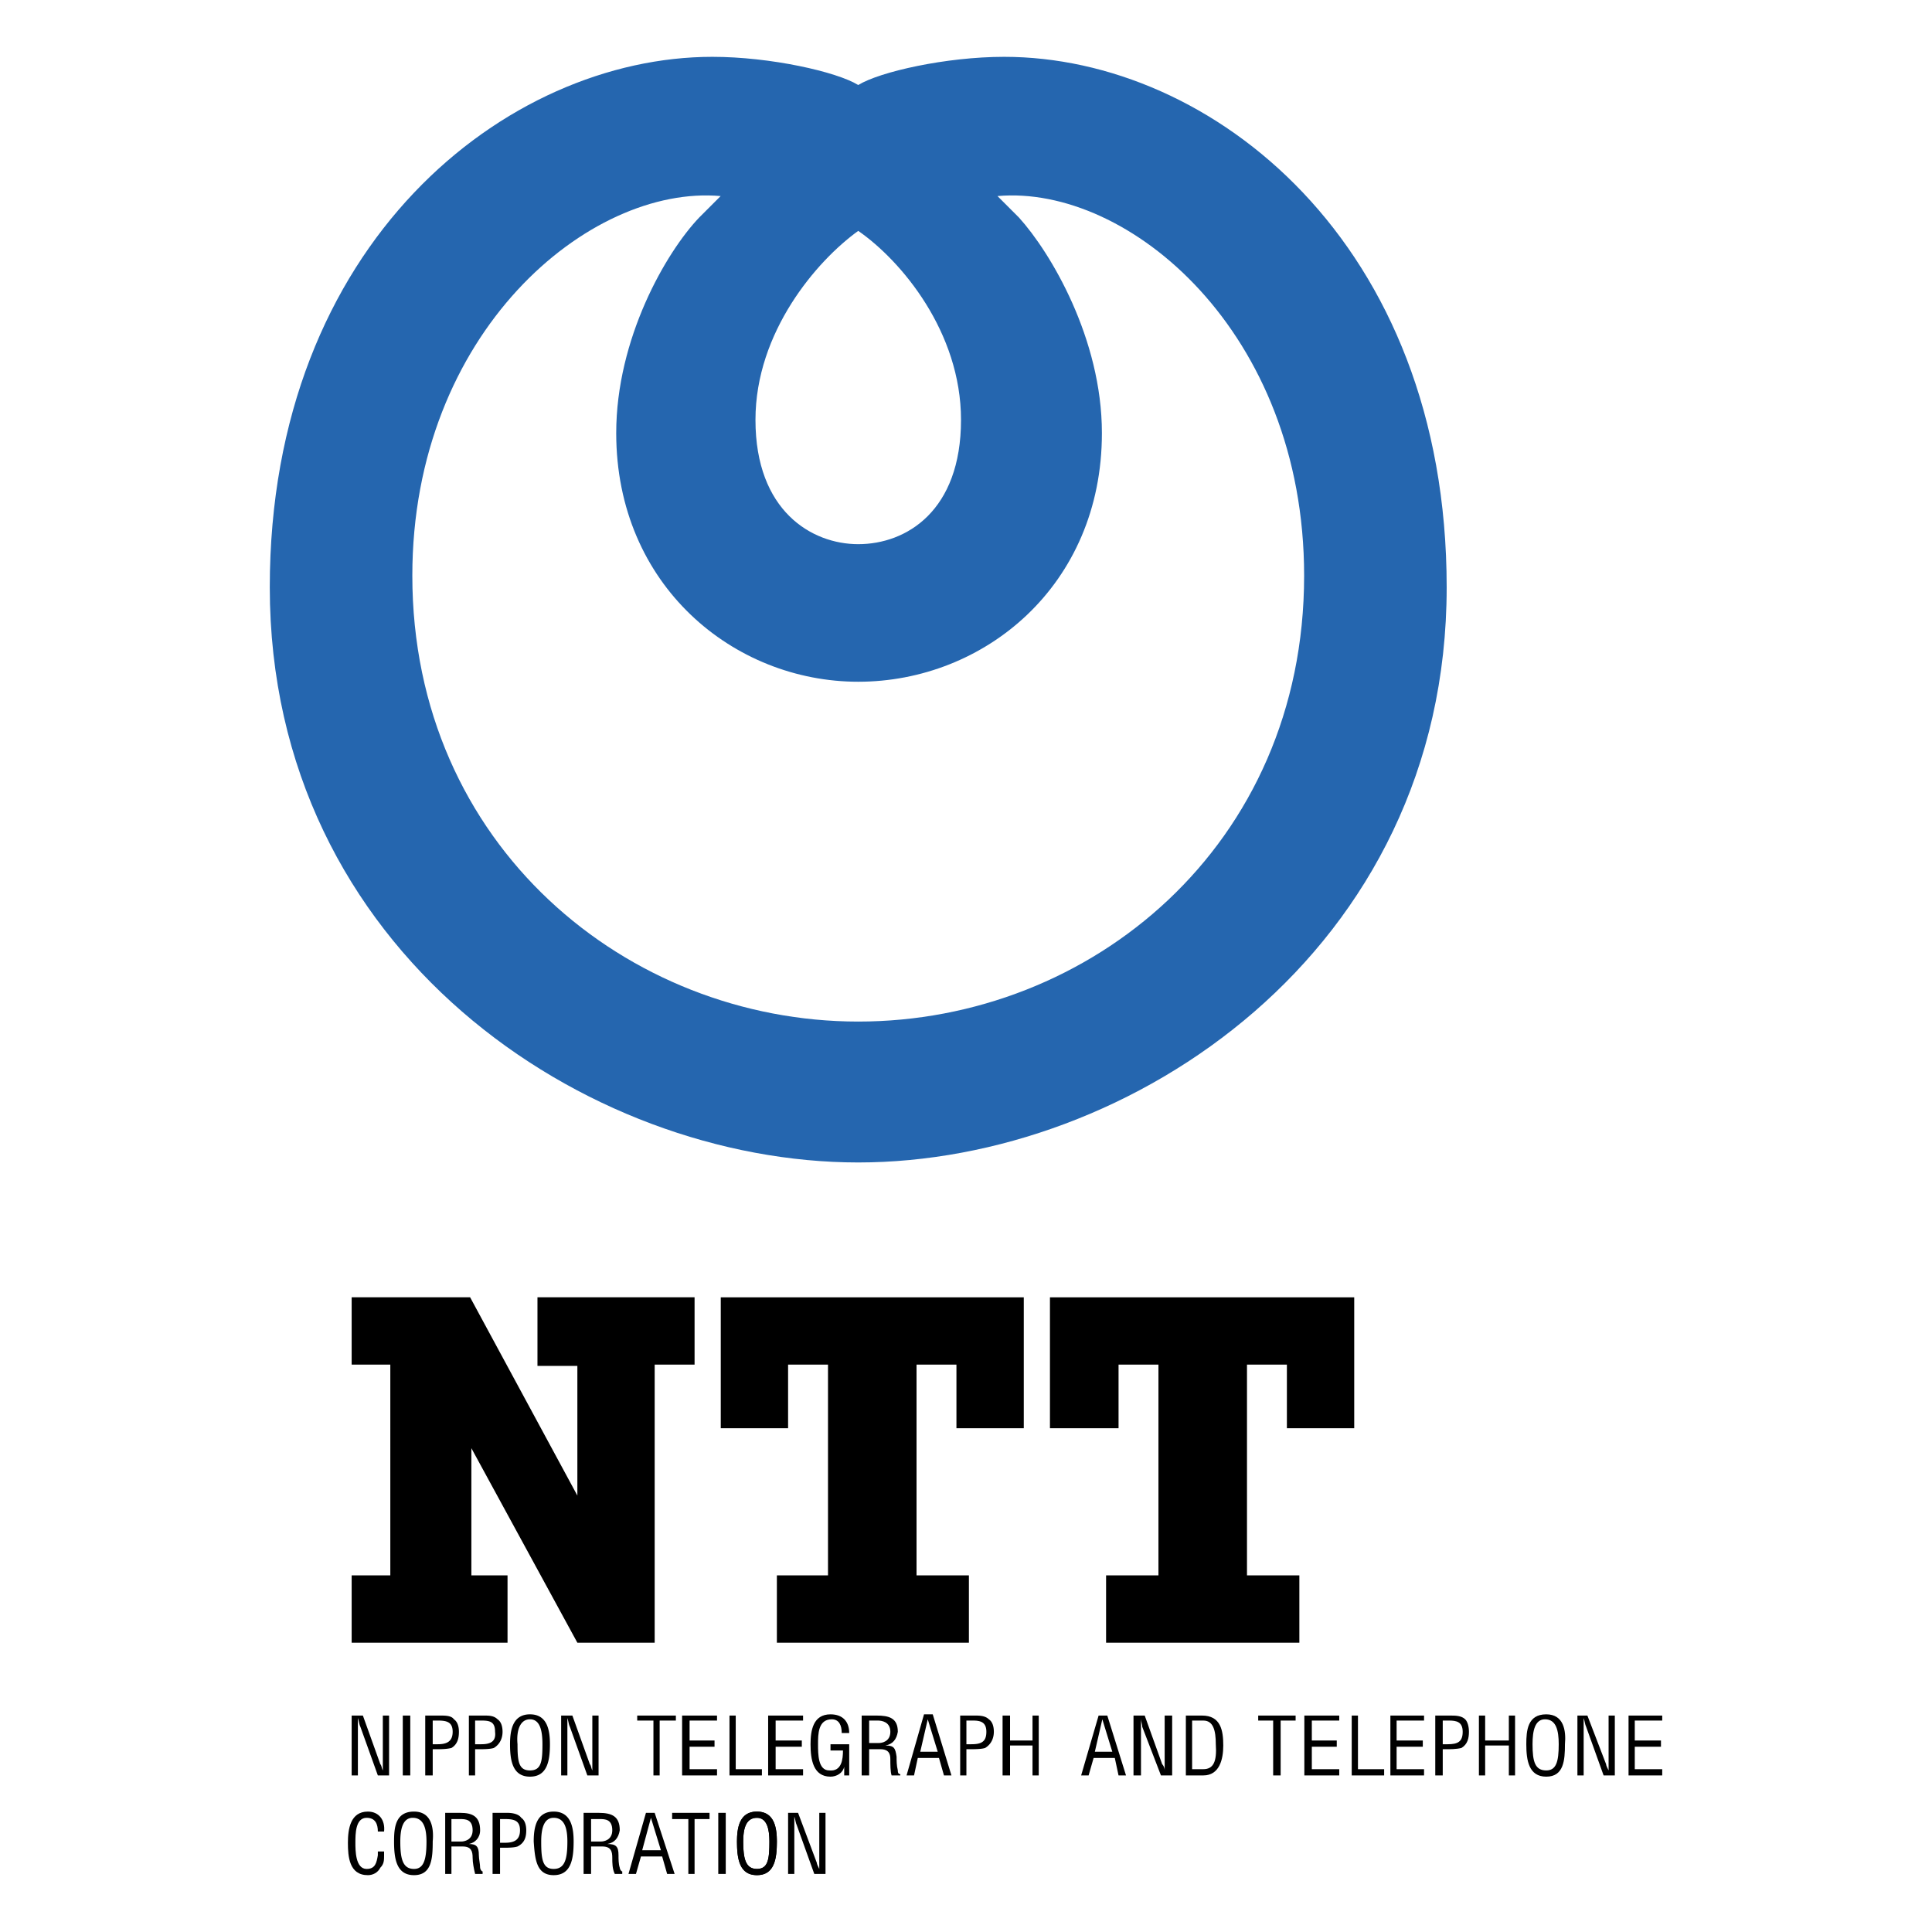
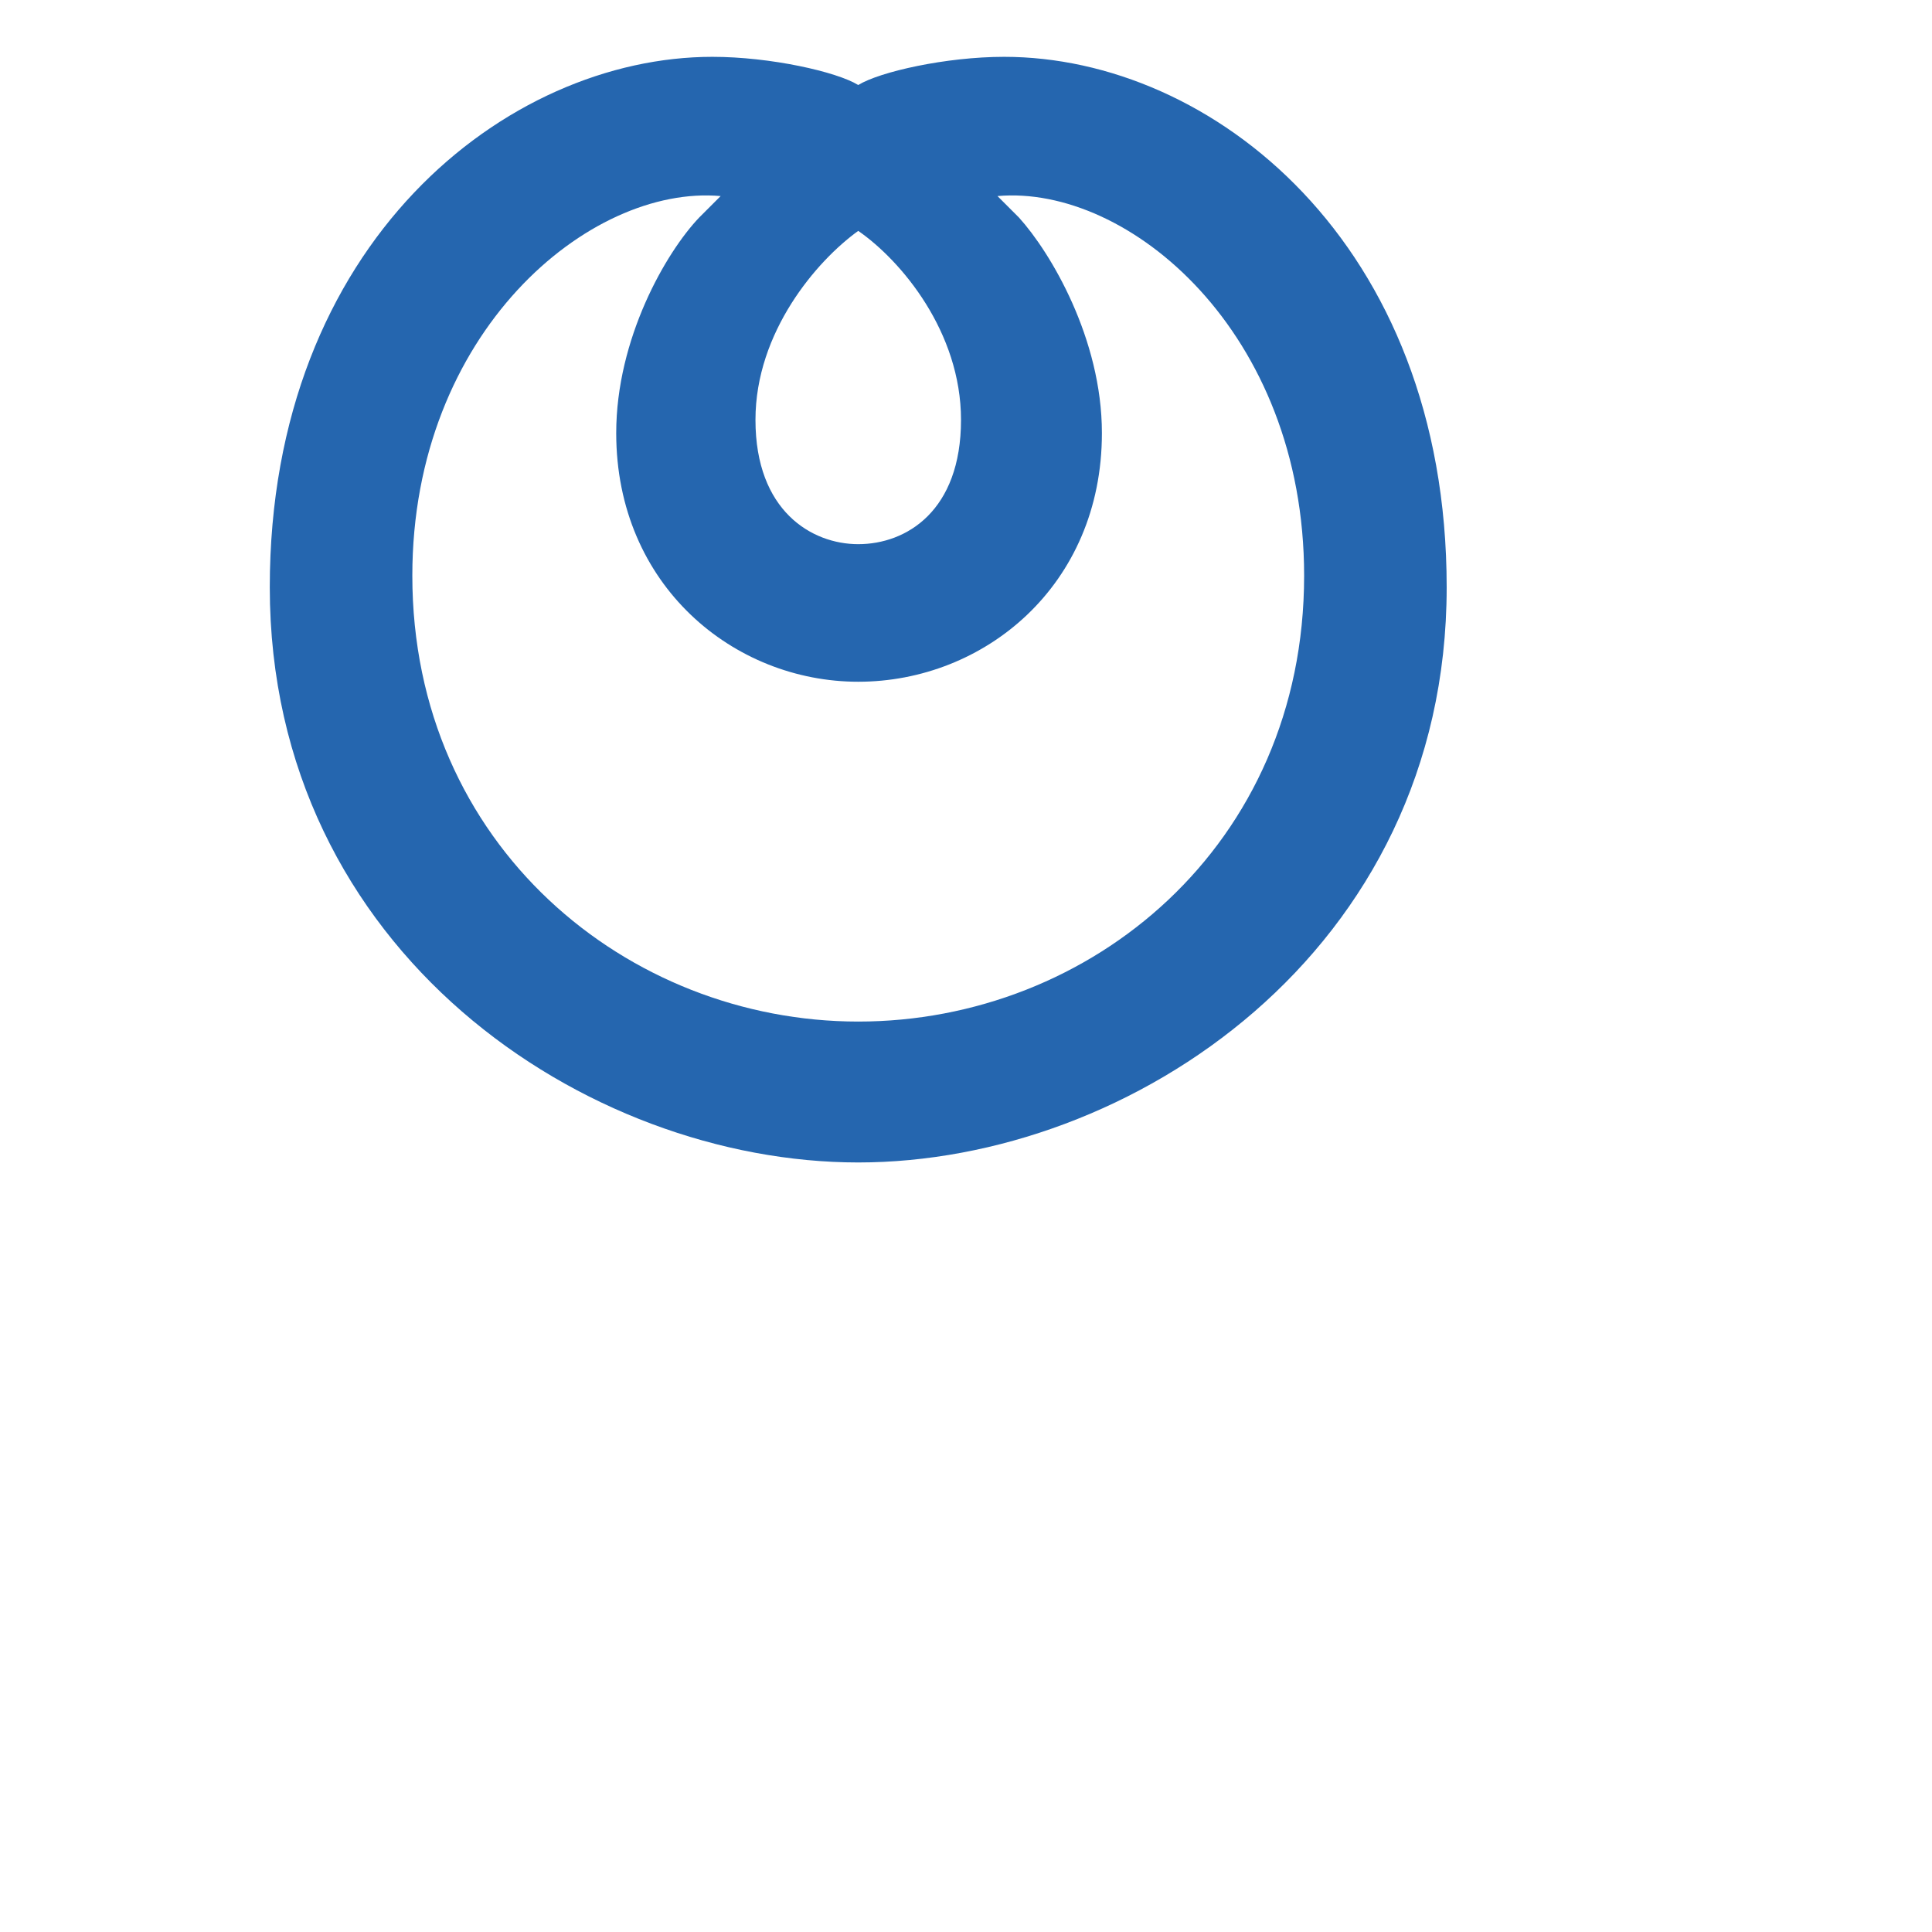
<svg xmlns="http://www.w3.org/2000/svg" width="2500" height="2500" viewBox="0 0 192.756 192.756">
  <g fill-rule="evenodd" clip-rule="evenodd">
    <path d="M85.626 115.979c-27.122 0-58.71-21.003-58.71-57.387 0-34.399 23.649-52.922 44.157-52.922 5.788 0 12.403 1.489 14.553 2.812 2.15-1.323 8.766-2.812 14.553-2.812 20.674 0 44.156 18.523 44.156 52.922.001 36.383-31.587 57.387-58.709 57.387zm0-14.057c23.153 0 44.487-17.531 44.487-44.488 0-24.312-17.529-39.03-30.594-37.872l2.148 2.149c3.143 3.473 8.27 12.073 8.27 21.5 0 15.215-11.742 24.807-24.311 24.807-12.403 0-24.146-9.592-24.146-24.807 0-9.427 4.961-18.026 8.27-21.5l2.149-2.149c-13.064-1.158-30.761 13.561-30.761 37.872.001 26.957 21.501 44.488 44.488 44.488zm0-47.63c4.796 0 10.254-3.308 10.254-12.403 0-8.766-5.954-15.877-10.254-18.854-4.134 2.977-10.253 10.088-10.253 18.854 0 9.095 5.623 12.403 10.253 12.403z" fill="#2566af" />
-     <path d="M46.904 129.432l10.7 19.781v-12.938h-3.981v-6.843h15.675v6.718h-3.981v27.743h-7.713l-10.575-19.407v12.69h3.608v6.717H35.085v-6.717h3.857V136.15h-3.857v-6.718h11.819zM77.509 157.176v6.717h19.159v-6.717h-5.225V136.15h3.981v6.344h6.719v-13.062H71.911v13.062h6.717v-6.344h3.982v21.026h-5.101zM110.354 157.176v6.717h19.283v-6.717h-5.225V136.15h3.981v6.344h6.718v-13.062h-30.357v13.062h6.844v-6.344h3.98v21.026h-5.224zM38.196 171.162h.622v5.973h-1.12l-1.742-4.852c-.125-.25-.125-.498-.249-.871V177.135h-.622v-5.973h1.12l1.741 4.852c.125.125.125.375.249.623V171.162h.001zM59.096 171.162h.623v5.973h-1.12l-1.742-4.852c-.124-.25-.124-.498-.249-.871V177.135h-.622v-5.973h1.12l1.742 4.852c.125.125.125.375.249.623V171.162h-.001zM116.199 171.162h.748v5.973h-1.119l-1.867-4.852c0-.25-.125-.498-.125-.871V177.135h-.746v-5.973h1.119l1.742 4.852a.953.953 0 0 1 .248.623V171.162zM40.186 177.135h.747v-5.973h-.747v5.973zM42.426 177.135v-5.973h1.493c.498 0 1.12 0 1.369.373.373.25.498.748.498 1.244 0 .623-.125 1.244-.746 1.617-.498.125-1.12.125-1.618.125h-.249v2.613h-.747v.001zm.746-3.112h.498c.871 0 1.493-.248 1.493-1.244 0-.994-.622-1.119-1.493-1.119h-.498v2.363zM46.78 177.135v-5.973h1.493c.498 0 .995 0 1.369.373.373.25.498.748.498 1.244 0 .623-.249 1.244-.871 1.617-.373.125-1.12.125-1.493.125h-.373v2.613h-.623v.001zm.622-3.112h.622c.871 0 1.493-.248 1.369-1.244 0-.994-.498-1.119-1.369-1.119h-.622v2.363zM49.144 186.963v-6.096h1.493c.498 0 1.12.123 1.369.496.373.25.498.748.498 1.244 0 .623-.125 1.244-.871 1.617-.373.125-.995.125-1.493.125h-.25v2.613h-.746v.001zm.746-3.111h.498c.871 0 1.493-.248 1.493-1.244 0-.994-.622-1.119-1.493-1.119h-.498v2.363zM95.797 177.135v-5.973h1.492c.375 0 .996 0 1.369.373.373.25.498.748.498 1.244 0 .623-.248 1.244-.871 1.617-.373.125-1.119.125-1.617.125h-.249v2.613h-.622v.001zm.622-3.112h.497c.996 0 1.494-.248 1.494-1.244 0-.994-.623-1.119-1.369-1.119h-.622v2.363zM52.876 171.039c1.742 0 1.991 1.617 1.991 2.984 0 1.617-.249 3.234-1.991 3.234s-1.99-1.617-1.99-3.234c0-1.367.248-2.984 1.99-2.984zm0 .496c-.995 0-1.369 1.121-1.244 2.488 0 1.742.125 2.613 1.244 2.613s1.244-.871 1.244-2.613c0-1.367-.248-2.488-1.244-2.488zM41.306 180.742c1.742 0 1.991 1.617 1.866 2.986 0 1.74-.125 3.357-1.866 3.357s-1.991-1.617-1.991-3.357c0-1.369.125-2.986 1.991-2.986zm-.124.621c-.996 0-1.244 1.121-1.244 2.365 0 1.74.249 2.736 1.369 2.736.995 0 1.244-.996 1.244-2.736-.001-1.244-.25-2.365-1.369-2.365zM75.519 180.742c1.742 0 1.99 1.617 1.99 2.986 0 1.74-.249 3.357-1.99 3.357s-1.991-1.617-1.991-3.357c0-1.369.249-2.986 1.991-2.986zm0 .621c-1.12 0-1.369 1.121-1.369 2.365 0 1.74.249 2.736 1.369 2.736s1.244-.996 1.244-2.736c0-1.244-.249-2.365-1.244-2.365zM55.24 180.742c1.742 0 1.991 1.617 1.991 2.986 0 1.74-.249 3.357-1.991 3.357s-1.866-1.617-1.991-3.357c0-1.369.249-2.986 1.991-2.986zm0 .621c-.995 0-1.244 1.121-1.244 2.365 0 1.74.125 2.736 1.244 2.736 1.12 0 1.368-.996 1.368-2.736 0-1.244-.248-2.365-1.368-2.365z" />
-     <path d="M75.519 180.742c1.742 0 1.99 1.617 1.99 2.986 0 1.74-.249 3.357-1.99 3.357s-1.991-1.617-1.991-3.357c0-1.369.249-2.986 1.991-2.986zm0 .621c-1.12 0-1.369 1.121-1.369 2.365 0 1.74.249 2.736 1.369 2.736s1.244-.996 1.244-2.736c0-1.244-.249-2.365-1.244-2.365zM63.575 171.162h3.857v.498h-1.618v5.475h-.621v-5.475h-1.618v-.498zM67.059 180.867h3.732v.621h-1.493v5.475h-.622v-5.475h-1.617v-.621zM68.054 177.135v-5.973h3.484v.498H68.8v1.99h2.489v.623H68.8v2.239h2.738v.623h-3.484zM76.638 177.135v-5.973h3.484v.498h-2.737v1.99h2.612v.623h-2.612v2.239h2.737v.623h-3.484zM72.782 177.135v-5.973h.622v5.35h2.612v.623h-3.234zM84.725 177.135h-.498v-.871c-.125.621-.746.994-1.368.994-1.742 0-1.991-1.74-1.991-3.234 0-1.367.249-2.984 1.991-2.984 1.244 0 1.866.746 1.866 1.865h-.747c0-.746-.249-1.369-.995-1.369-1.368 0-1.368 1.494-1.368 2.488 0 .996 0 2.613 1.12 2.613 1.244.125 1.368-1.119 1.368-1.99h-1.244v-.623h1.866v3.111zM86.715 177.135h-.746v-5.973h1.492c1.244 0 2.115.25 2.115 1.617-.124.748-.498 1.244-1.244 1.369.871 0 .996.248 1.12 1.119 0 .373 0 .871.124 1.369 0 .125 0 .373.249.373v.125h-.871c-.125-.373-.125-1.121-.125-1.617 0-.498-.125-.996-.995-.996h-1.12v2.614h.001zm0-3.235h.995c.249 0 1.12-.125 1.12-1.121 0-.994-.871-1.119-1.244-1.119h-.871v2.24zM92.189 171.039h.871l1.866 6.096h-.746l-.498-1.742h-2.115l-.374 1.742h-.746l1.742-6.096zm.373.496l-.747 3.234h1.742l-.995-3.234zM81.739 180.867h.622v6.096h-1.12l-1.742-4.852c-.124-.25-.124-.498-.249-.871V186.963h-.622v-6.096h.995l1.867 4.975c0 .125.125.375.249.623v-5.598zM71.662 186.963h.746v-6.096h-.746v6.096zM45.039 186.963h-.622v-6.096h1.493c1.244 0 1.991.373 1.991 1.74 0 .748-.498 1.244-1.12 1.369.747 0 .995.248.995 1.119 0 .373.125.871.125 1.244 0 .125.124.373.249.373v.25h-.747c-.124-.498-.249-1.121-.249-1.617 0-.623-.125-1.121-.996-1.121h-1.119v2.739zm0-3.234h.995c.249 0 1.12-.125 1.12-1.121 0-1.119-.747-1.119-1.244-1.119h-.871v2.24zM58.972 186.963h-.747v-6.096h1.493c1.368 0 2.115.373 2.115 1.74-.124.748-.498 1.244-1.244 1.369.871 0 1.12.248 1.12 1.119 0 .373 0 .871.124 1.244 0 .125.125.373.249.373v.25h-.746c-.249-.498-.249-1.121-.249-1.617 0-.623-.125-1.121-.995-1.121h-1.12v2.739zm0-3.234h.995c.249 0 1.12-.125 1.12-1.121 0-1.119-.747-1.119-1.244-1.119h-.871v2.24zM64.446 180.867h.871l1.991 6.096h-.747l-.498-1.742h-2.115l-.498 1.742h-.746l1.742-6.096zm.498.496l-.871 3.236h1.866l-.995-3.236zM109.607 171.162h.869l1.867 5.973h-.746l-.373-1.742h-2.115l-.498 1.742h-.746l1.742-5.973zm.373.373l-.746 3.234h1.74l-.994-3.234zM100.027 177.135v-5.973h.746v2.488h2.241v-2.488h.621v5.973h-.621v-2.987h-2.241v2.987h-.746zM160.49 171.162h.621v5.973h-1.119l-1.742-4.852c-.123-.25-.123-.498-.248-.871V177.135h-.623v-5.973h.996l1.865 4.852c0 .125.125.375.25.623V171.162zM143.197 177.135v-5.973h1.492c.498 0 1.119 0 1.494.373.248.25.373.748.373 1.244 0 .623-.125 1.244-.748 1.617-.496.125-1.119.125-1.617.125h-.248v2.613h-.746v.001zm.746-3.112h.498c.994 0 1.492-.248 1.492-1.244 0-.994-.621-1.119-1.369-1.119h-.621v2.363zM154.27 171.039c1.742 0 1.99 1.617 1.865 2.984 0 1.617-.123 3.234-1.865 3.234s-1.99-1.617-1.99-3.234c-.001-1.367.122-2.984 1.99-2.984zm-.125.496c-.994 0-1.244 1.121-1.244 2.488 0 1.742.25 2.613 1.369 2.613.996 0 1.244-.871 1.244-2.613 0-1.367-.248-2.488-1.369-2.488zM125.531 171.162h3.733v.498h-1.494v5.475h-.747v-5.475h-1.492v-.498zM130.135 177.135v-5.973h3.482v.498h-2.736v1.99h2.488v.623h-2.488v2.239h2.736v.623h-3.482zM138.719 177.135v-5.973h3.359v.498h-2.738v1.99h2.613v.623h-2.613v2.239h2.738v.623h-3.359zM162.48 177.135v-5.973h3.36v.498h-2.738v1.99h2.613v.623h-2.613v2.239h2.738v.623h-3.36zM134.861 177.135v-5.973h.623v5.35h2.612v.623h-3.235zM147.551 177.135v-5.973h.623v2.488h2.363v-2.488h.621v5.973h-.621v-2.987h-2.363v2.987h-.623zM118.314 177.135v-5.973h1.617c1.867 0 2.115 1.494 2.115 2.986 0 1.369-.373 2.986-1.99 2.986h-1.742v.001zm.624-.623h1.119c.996 0 1.369-.746 1.244-2.488 0-1.367-.248-2.363-1.244-2.363h-1.119v4.851zM37.698 182.732c0-.746-.249-1.369-1.12-1.369-1.12 0-1.12 1.617-1.12 2.488 0 .748 0 2.613 1.12 2.613.871 0 .995-.623 1.12-1.369v-.373h.622v.373c0 .498 0 .871-.374 1.244-.249.498-.746.746-1.244.746-1.867 0-1.991-1.865-1.991-3.234 0-1.367.249-3.109 1.991-3.109 1.12 0 1.742.871 1.617 1.99h-.621z" />
  </g>
</svg>